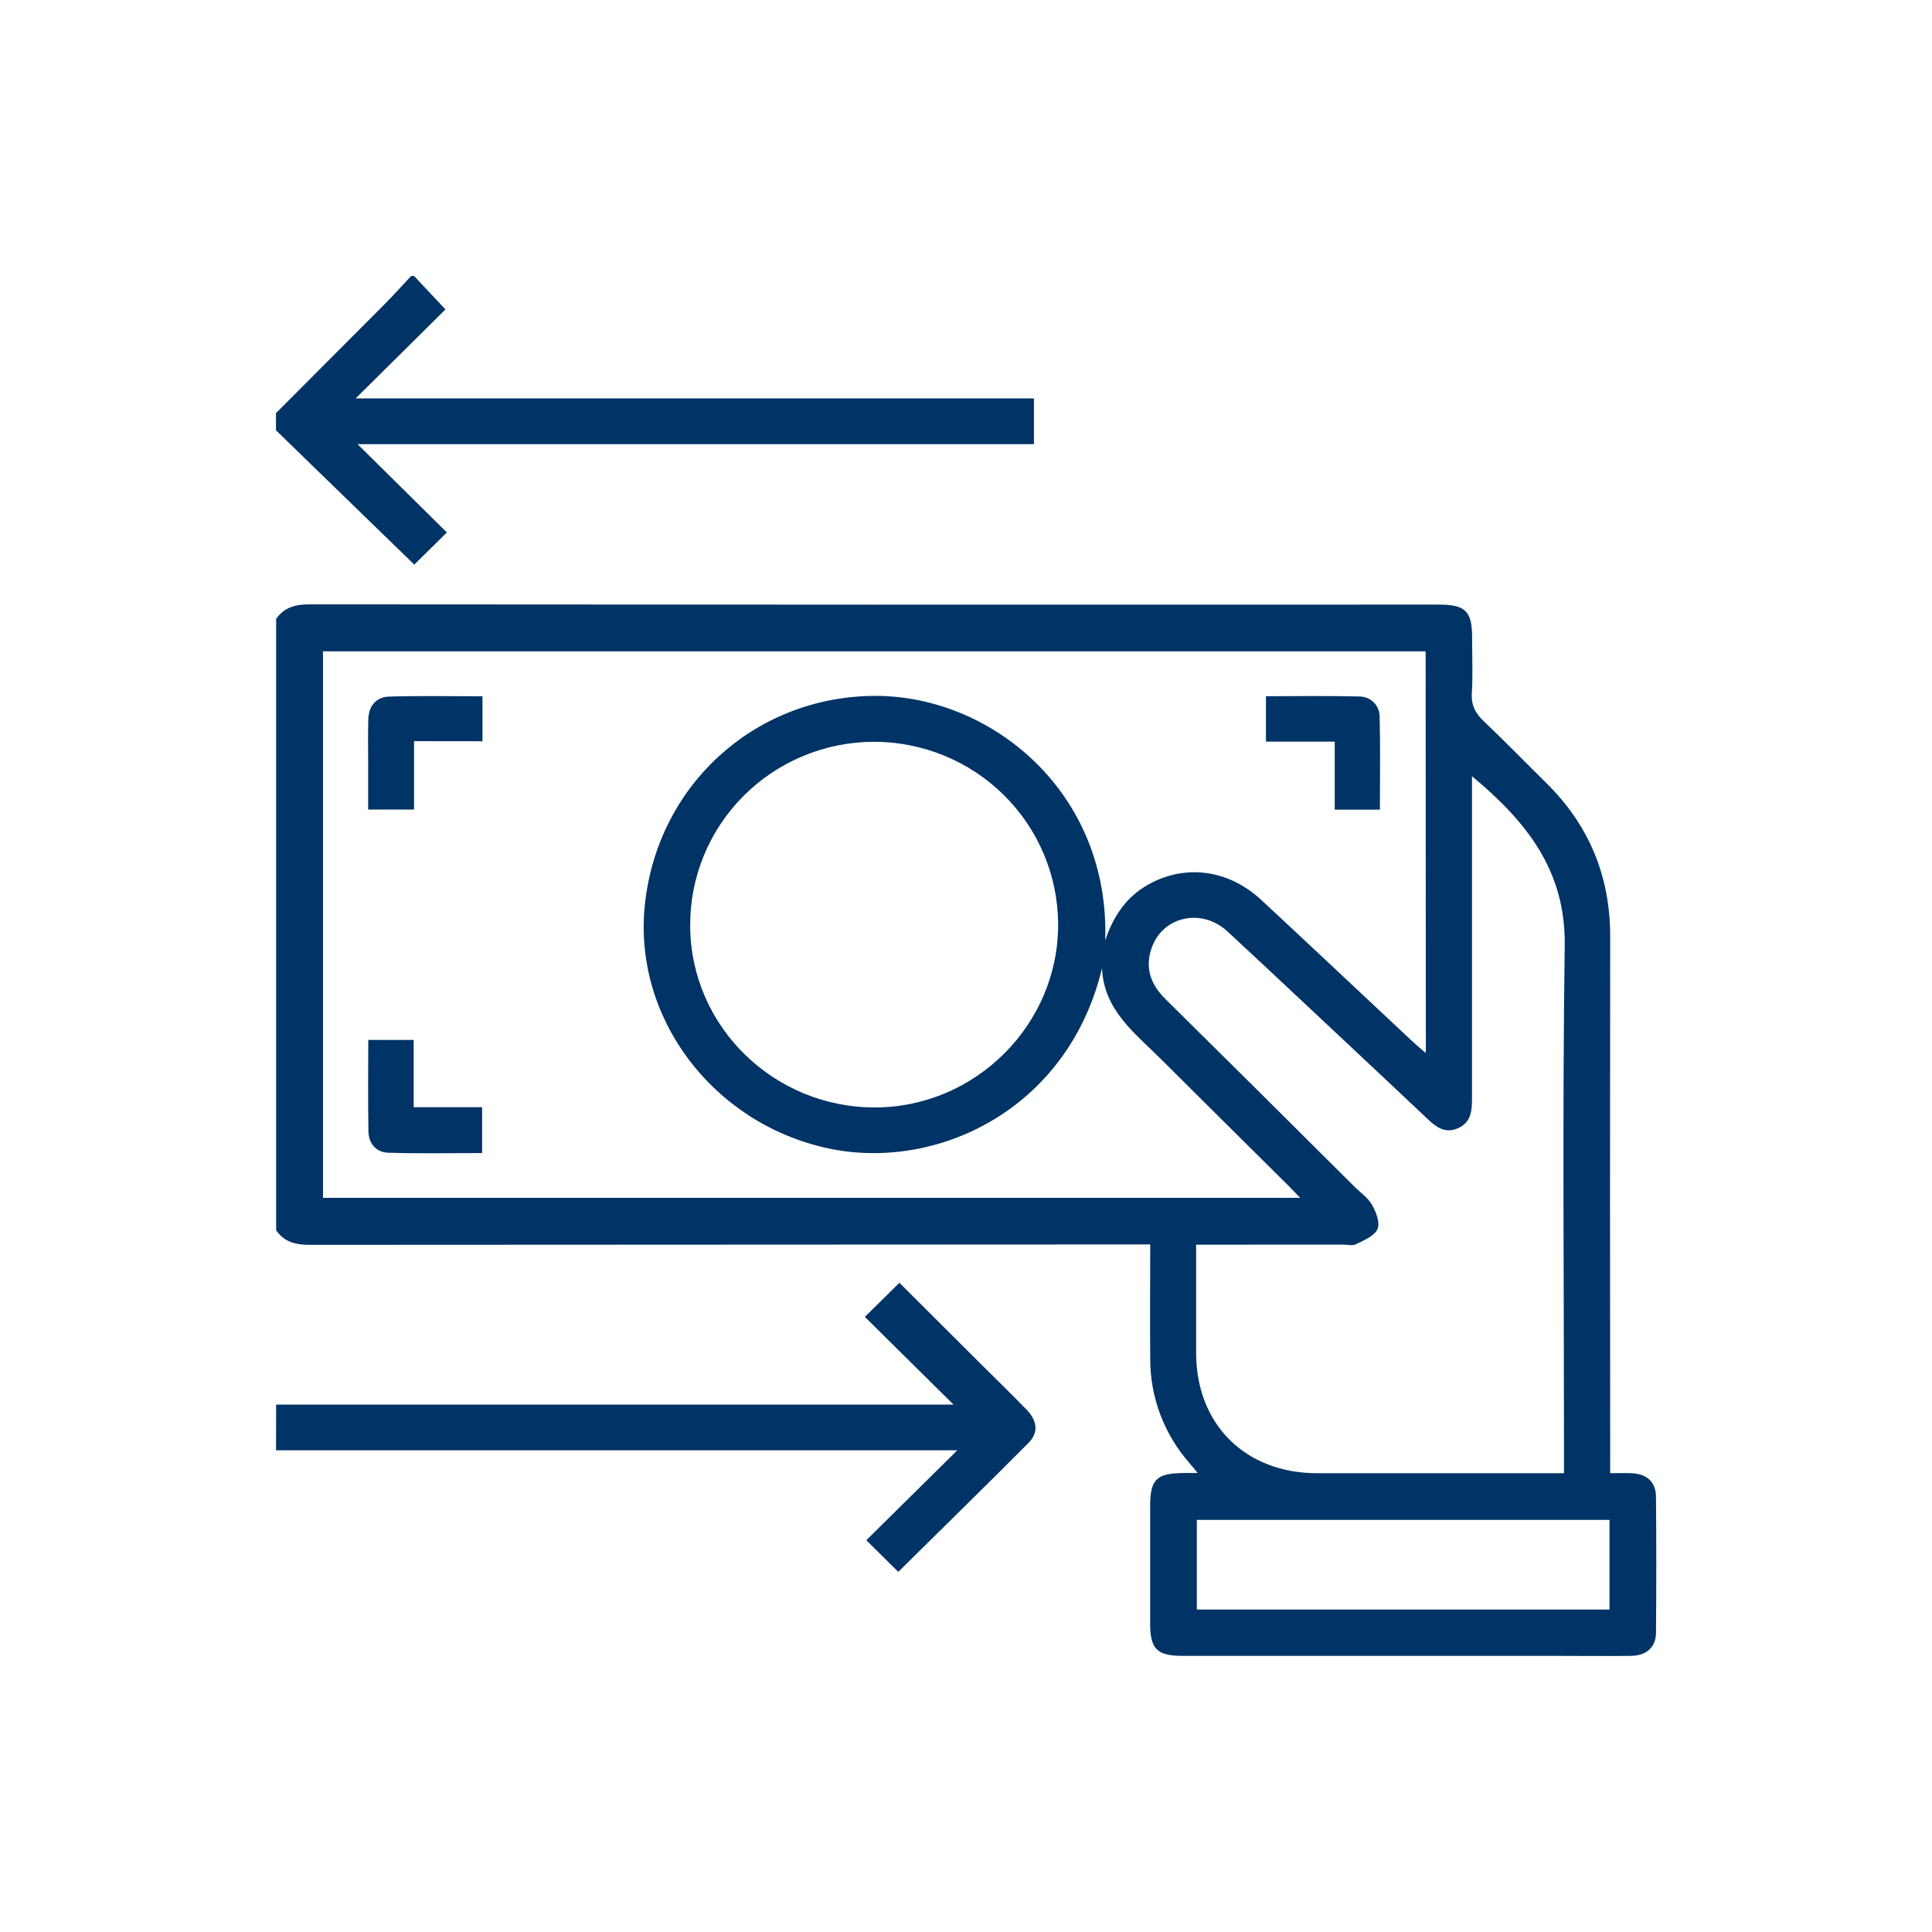
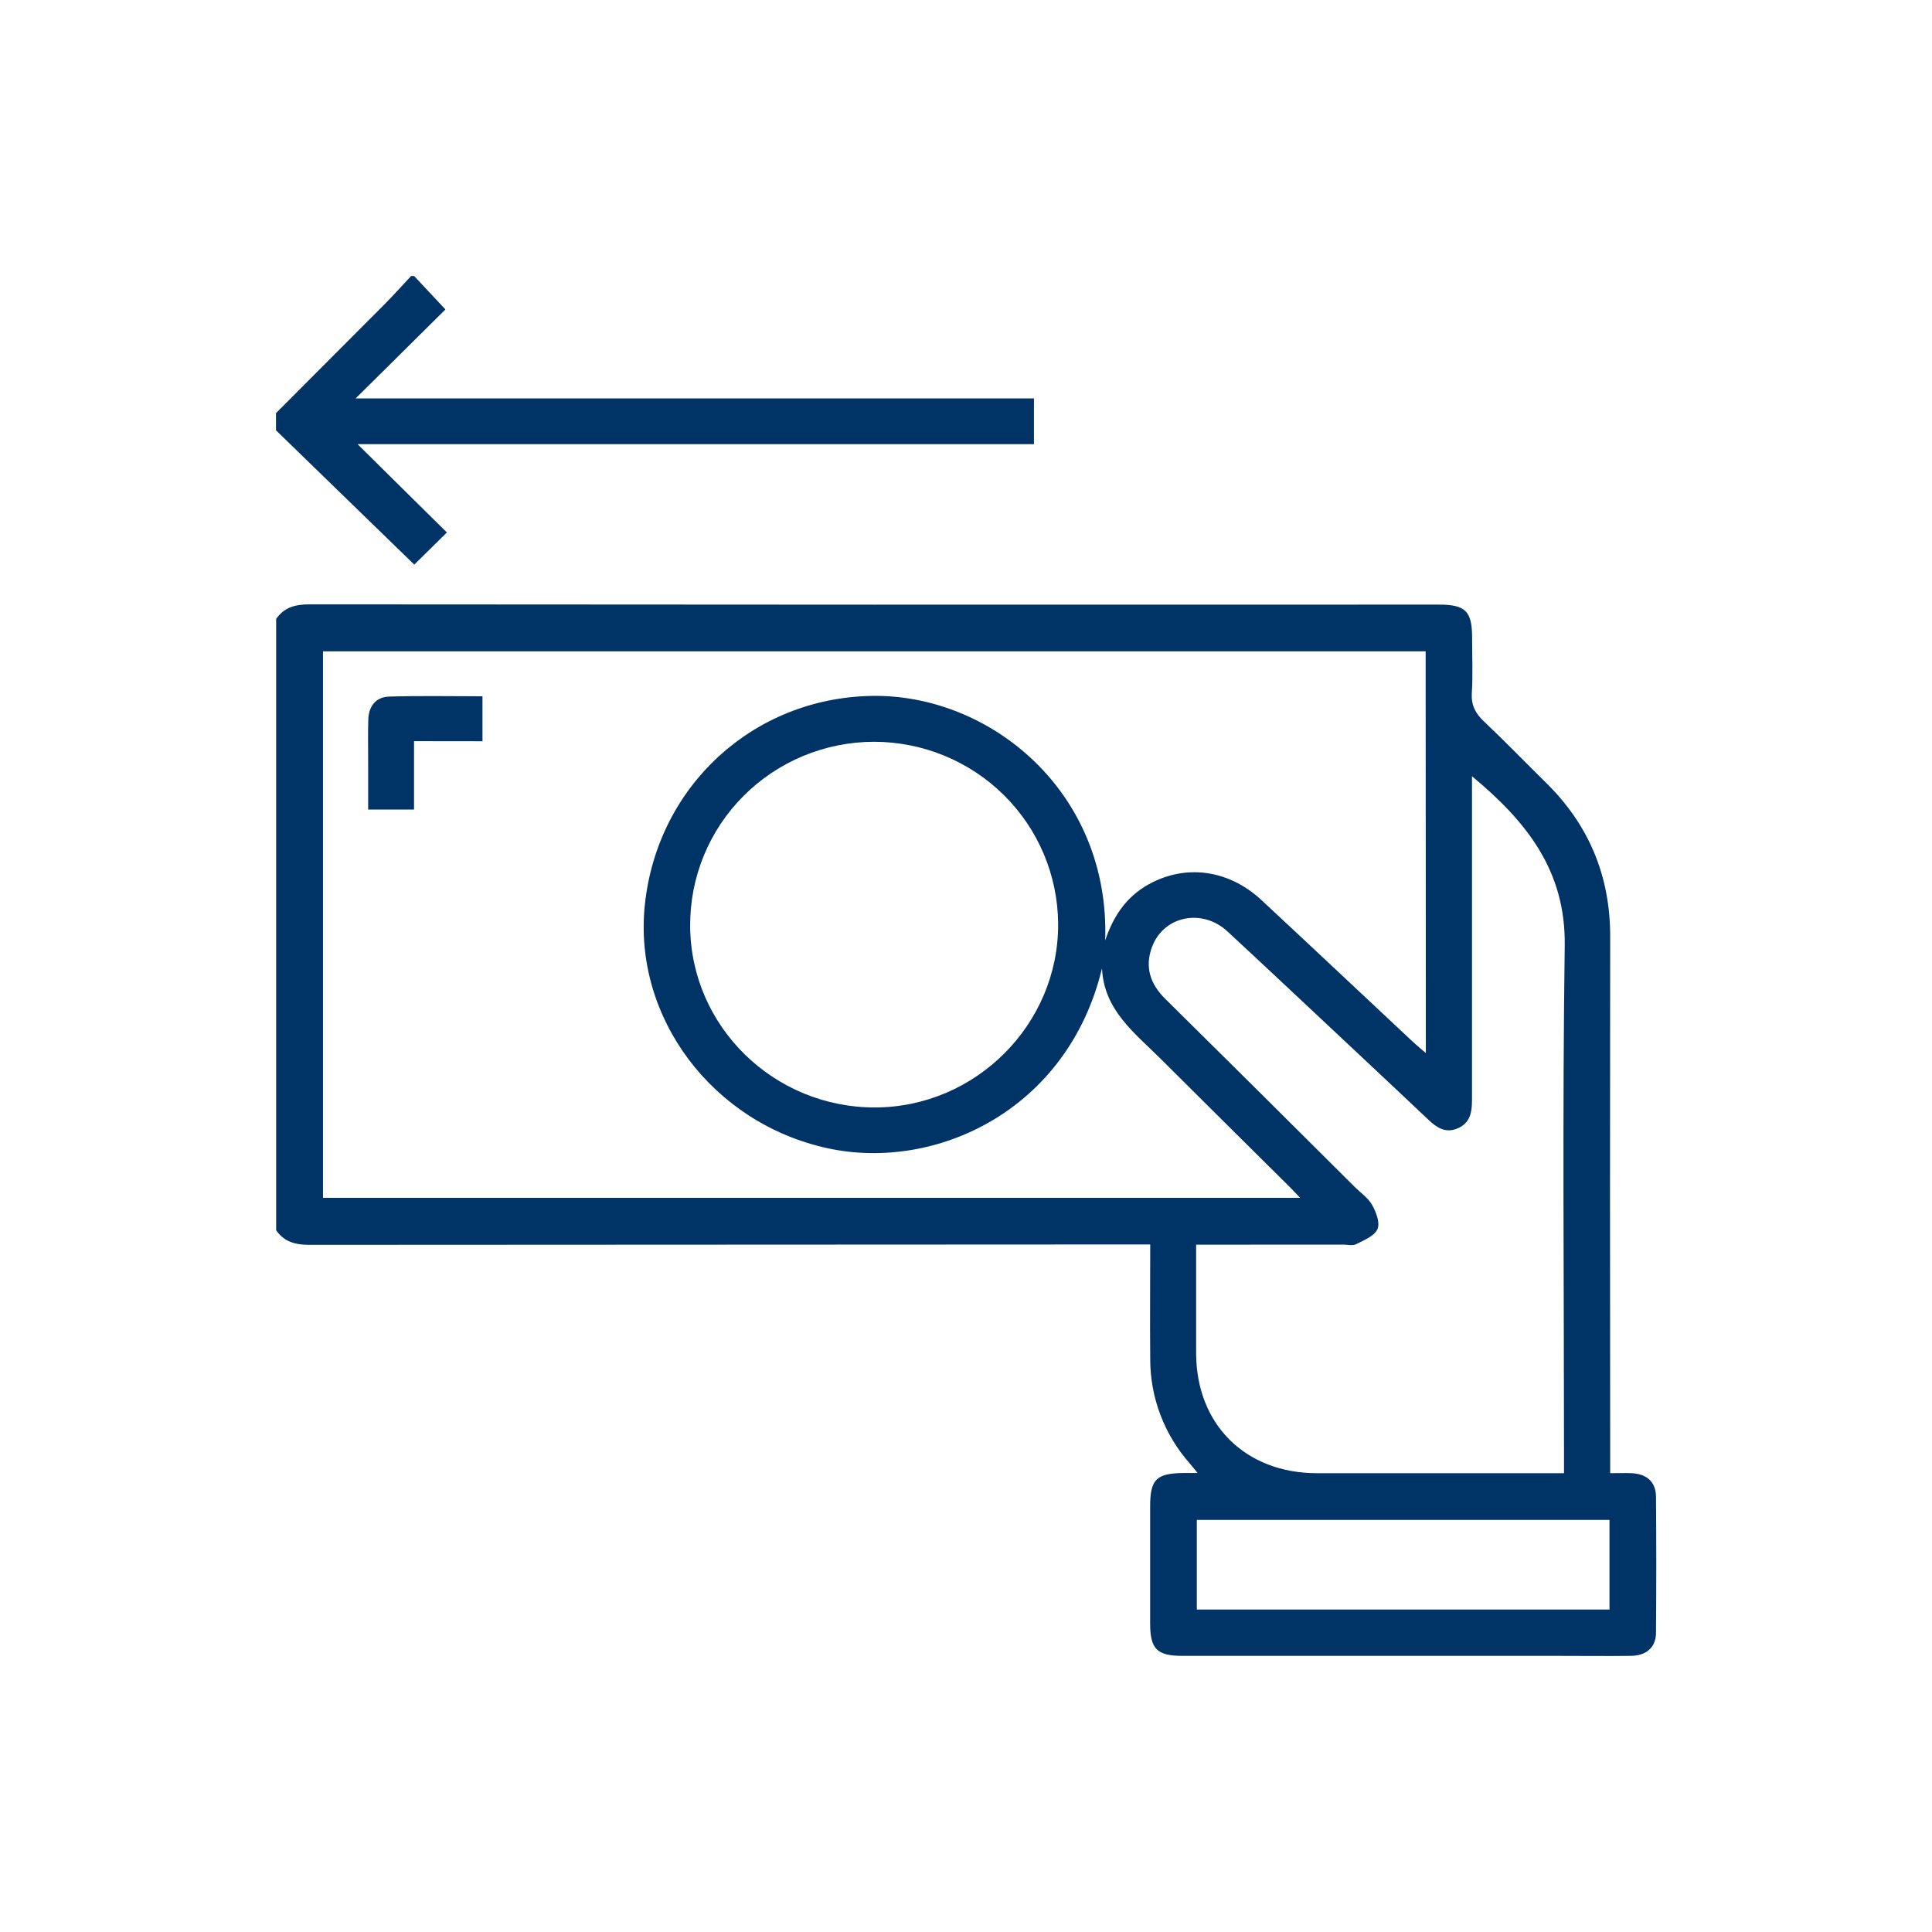
<svg xmlns="http://www.w3.org/2000/svg" width="70" height="70" viewBox="0 0 70 70" fill="none">
  <path d="M10.006 22.424C10.299 22 10.705 21.897 11.213 21.897C24.852 21.909 38.493 21.912 52.137 21.906C53.095 21.906 53.336 22.146 53.337 23.093C53.337 23.766 53.368 24.442 53.327 25.111C53.3 25.552 53.457 25.846 53.768 26.14C54.535 26.866 55.268 27.625 56.021 28.366C57.579 29.9 58.343 31.753 58.34 33.935C58.332 40.197 58.332 46.457 58.34 52.718V53.376C58.626 53.376 58.862 53.368 59.102 53.376C59.664 53.398 59.996 53.687 60 54.236C60.014 55.873 60.014 57.511 60 59.151C60 59.686 59.653 59.988 59.089 59.995C58.186 60.006 57.283 59.995 56.381 59.995H42.841C41.921 59.995 41.673 59.746 41.672 58.828C41.672 57.414 41.672 56 41.672 54.585C41.672 53.598 41.894 53.378 42.896 53.37C43.028 53.37 43.159 53.37 43.391 53.37C43.257 53.206 43.189 53.116 43.115 53.032C42.187 51.987 41.674 50.641 41.675 49.247C41.662 47.886 41.675 46.525 41.675 45.089H40.997C31.071 45.094 21.143 45.099 11.213 45.103C10.705 45.103 10.3 44.999 10.006 44.576V22.424ZM51.654 23.599H11.703V43.4H47.106C46.938 43.224 46.823 43.099 46.703 42.98C45.15 41.442 43.602 39.905 42.058 38.368C41.118 37.427 39.995 36.604 39.928 35.082C38.691 40.223 33.914 42.447 29.999 41.606C25.824 40.705 22.934 36.871 23.364 32.781C23.819 28.468 27.301 25.286 31.589 25.214C35.877 25.143 40.224 28.694 40.043 34.075C40.378 33.072 40.918 32.384 41.765 31.964C43.077 31.314 44.562 31.549 45.707 32.614C47.545 34.322 49.371 36.044 51.204 37.759C51.334 37.88 51.474 37.993 51.661 38.154L51.654 23.599ZM43.338 45.097C43.338 46.445 43.338 47.74 43.338 49.029C43.344 51.611 45.12 53.375 47.722 53.378C50.532 53.378 53.343 53.378 56.154 53.378H56.667V52.675C56.667 46.538 56.608 40.398 56.693 34.26C56.731 31.543 55.309 29.766 53.333 28.124V28.736C53.333 32.444 53.333 36.151 53.333 39.858C53.333 40.301 53.268 40.688 52.811 40.884C52.369 41.071 52.051 40.852 51.746 40.563C51.016 39.871 50.285 39.187 49.554 38.5C47.862 36.916 46.176 35.325 44.475 33.749C43.556 32.896 42.156 33.185 41.739 34.312C41.47 35.038 41.674 35.652 42.22 36.191C44.51 38.453 46.794 40.72 49.071 42.992C49.291 43.212 49.57 43.4 49.716 43.661C49.862 43.923 50.011 44.314 49.906 44.538C49.796 44.786 49.416 44.936 49.129 45.082C49.005 45.146 48.822 45.094 48.665 45.094L43.338 45.097ZM31.662 26.876C30.783 26.878 29.914 27.052 29.104 27.389C28.293 27.726 27.558 28.218 26.94 28.838C26.321 29.458 25.832 30.193 25.5 31.001C25.169 31.809 25.001 32.674 25.006 33.547C25.019 37.178 28.026 40.132 31.706 40.125C35.354 40.118 38.355 37.109 38.338 33.479C38.33 31.724 37.623 30.045 36.372 28.807C35.12 27.57 33.427 26.876 31.662 26.876ZM58.315 55.069H43.363V58.316H58.315V55.069Z" fill="#003366" />
  <path d="M15.005 10.001L16.139 11.212L12.887 14.434H37.462V16.093H12.955L16.191 19.292L15.01 20.457L10 15.591V14.969C11.316 13.651 12.631 12.331 13.947 11.01C14.272 10.683 14.58 10.337 14.895 10L15.005 10.001Z" fill="#003366" />
-   <path d="M10.005 50.891H34.548L31.335 47.713L32.588 46.478C33.556 47.443 34.535 48.419 35.51 49.393C36.074 49.956 36.647 50.508 37.2 51.08C37.588 51.48 37.632 51.91 37.266 52.277C35.707 53.846 34.125 55.389 32.546 56.952L31.388 55.805L34.685 52.547H10.002L10.005 50.891Z" fill="#003366" />
  <path d="M15.001 26.854V29.33H13.339V27.618C13.339 27.099 13.329 26.581 13.344 26.069C13.358 25.59 13.619 25.252 14.095 25.239C15.215 25.204 16.336 25.228 17.481 25.228V26.857L15.001 26.854Z" fill="#003366" />
-   <path d="M48.36 26.871H45.868V25.225C47.008 25.225 48.129 25.206 49.249 25.235C49.346 25.235 49.442 25.253 49.532 25.289C49.622 25.326 49.704 25.38 49.773 25.448C49.841 25.516 49.896 25.597 49.932 25.686C49.969 25.776 49.988 25.871 49.987 25.968C50.016 27.081 49.996 28.195 49.996 29.334H48.36V26.871Z" fill="#003366" />
-   <path d="M14.987 40.117H17.468V41.777C16.331 41.777 15.194 41.801 14.06 41.765C13.636 41.751 13.358 41.435 13.35 41.005C13.328 39.907 13.343 38.809 13.343 37.679H14.987V40.117Z" fill="#003366" />
</svg>